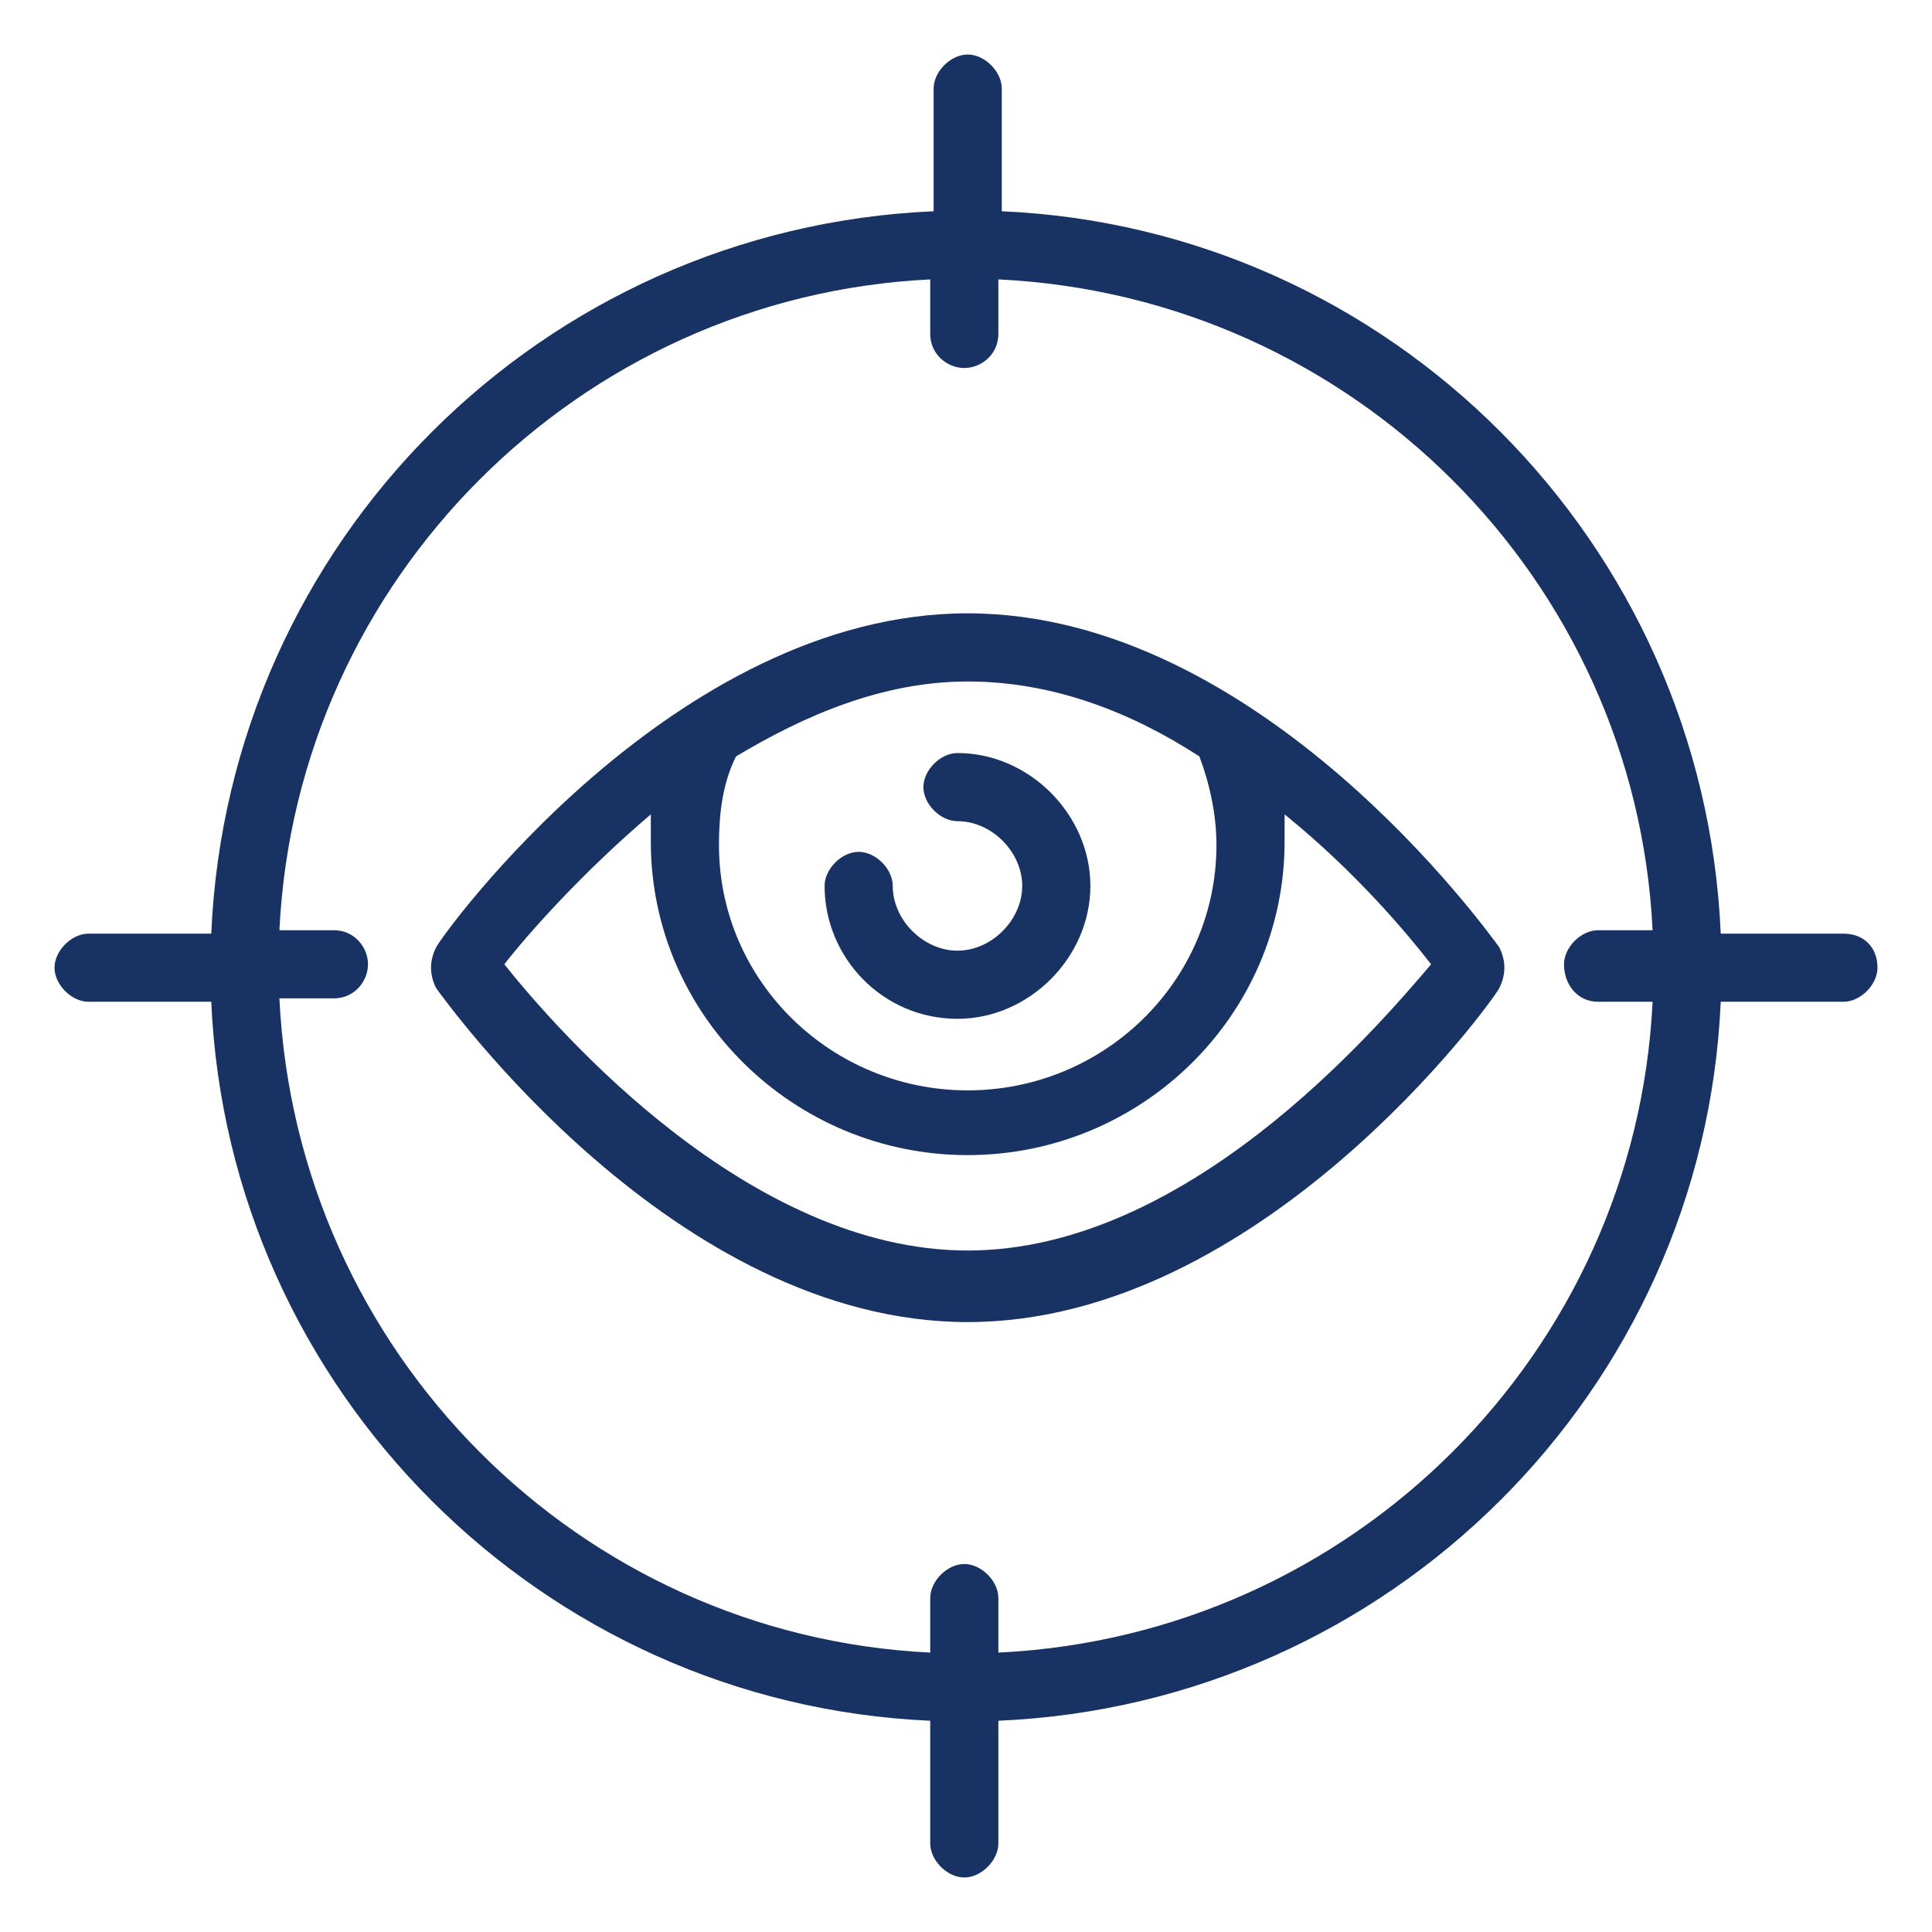
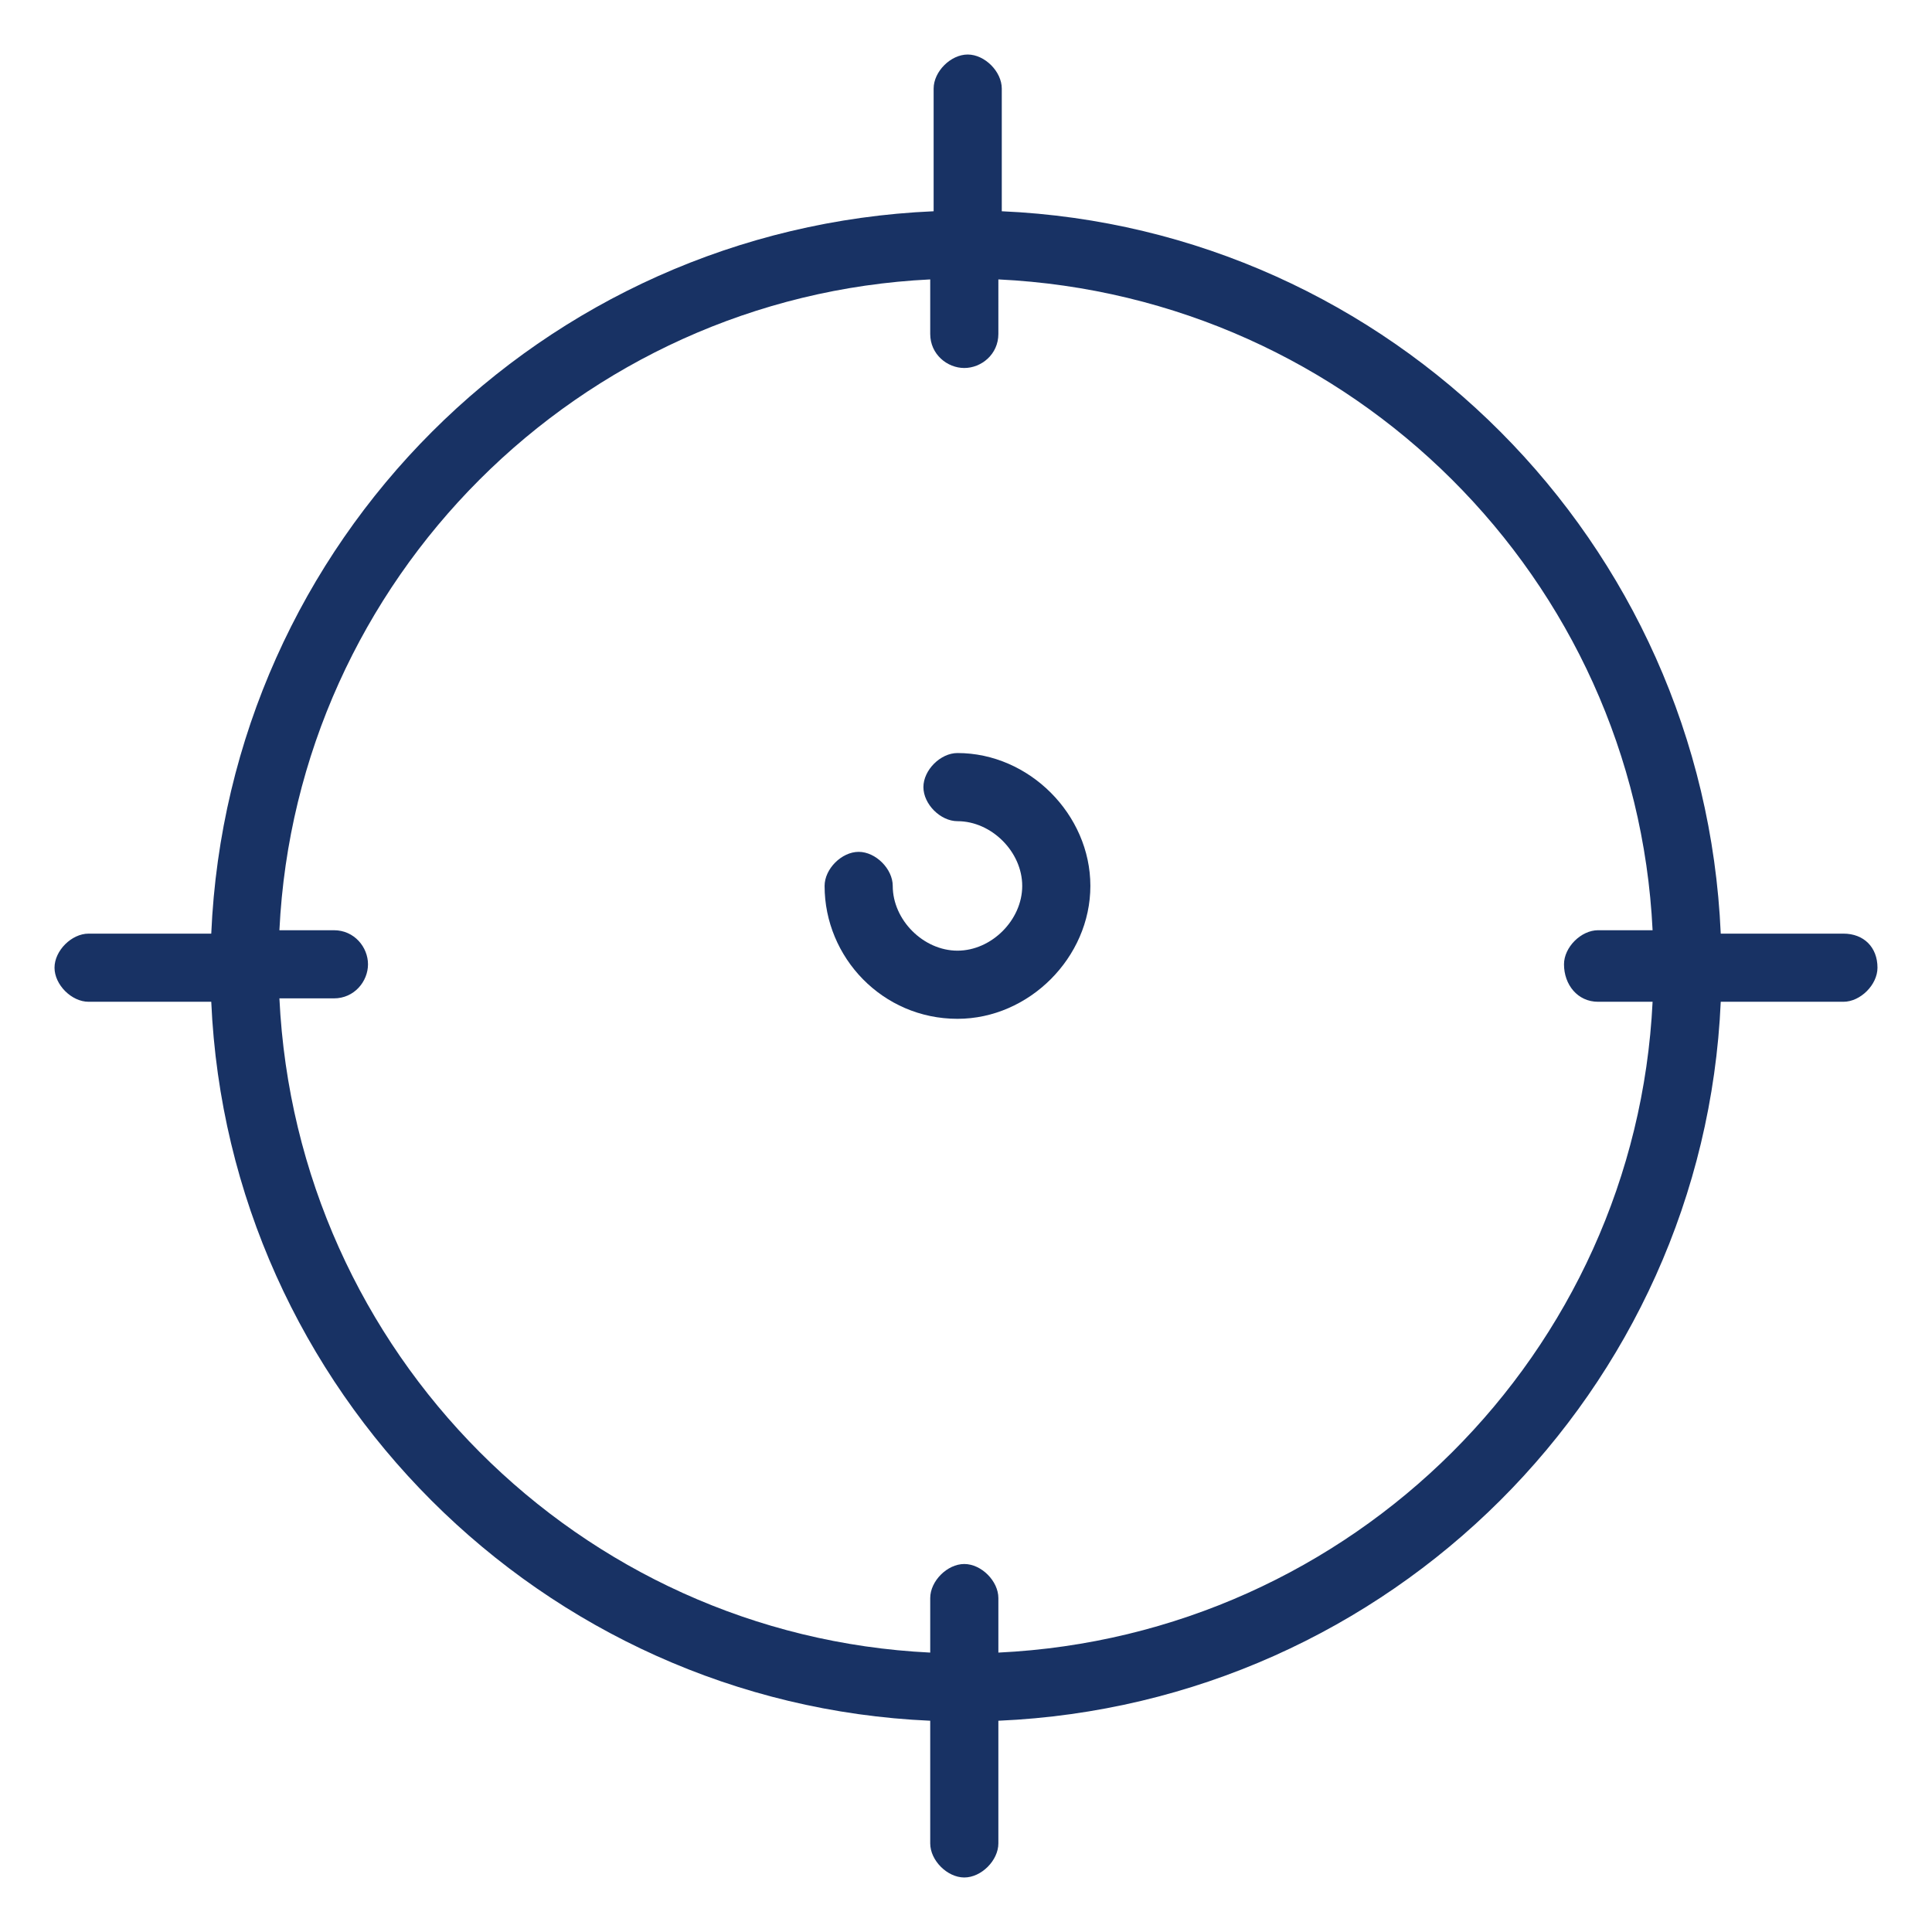
<svg xmlns="http://www.w3.org/2000/svg" id="Layer_1" x="0px" y="0px" viewBox="0 0 56.7 56.7" style="enable-background:new 0 0 56.7 56.7;" xml:space="preserve">
  <style type="text/css"> .st0{fill:#183264;} </style>
  <g>
-     <path class="st0" d="M28.1,29.9c2.1,0,3.9-1.8,3.9-3.9s-1.8-3.9-3.9-3.9c-0.5,0-1,0.5-1,1s0.5,1,1,1c1,0,1.9,0.9,1.9,1.9 c0,1-0.9,1.9-1.9,1.9c-1,0-1.9-0.9-1.9-1.9c0-0.5-0.5-1-1-1s-1,0.5-1,1C24.2,28.1,25.9,29.9,28.1,29.9z" />
-     <path class="st0" d="M28.4,18c-8.6,0-15.4,9.4-15.6,9.8c-0.2,0.4-0.2,0.8,0,1.2c0.3,0.4,7,9.8,15.6,9.8s15.4-9.4,15.6-9.8 c0.2-0.4,0.2-0.8,0-1.2C43.7,27.4,37,18,28.4,18z M21.6,22.2c2-1.2,4.3-2.2,6.8-2.2s4.8,0.9,6.8,2.2c0.3,0.8,0.5,1.7,0.5,2.6 c0,4-3.3,7.2-7.3,7.2s-7.3-3.2-7.3-7.2C21.1,23.9,21.2,23,21.6,22.2z M28.4,36.7c-6.4,0-12-6.4-13.6-8.4c0.7-0.9,2.3-2.7,4.3-4.4 c0,0.3,0,0.5,0,0.8c0,5.1,4.2,9.2,9.3,9.2s9.3-4.1,9.3-9.2c0-0.3,0-0.5,0-0.8c2.1,1.7,3.6,3.5,4.3,4.4 C40.3,30.3,34.8,36.7,28.4,36.7z" />
+     <path class="st0" d="M28.1,29.9c2.1,0,3.9-1.8,3.9-3.9s-1.8-3.9-3.9-3.9c-0.5,0-1,0.5-1,1s0.5,1,1,1c1,0,1.9,0.9,1.9,1.9 c0,1-0.9,1.9-1.9,1.9c-1,0-1.9-0.9-1.9-1.9c0-0.5-0.5-1-1-1s-1,0.5-1,1C24.2,28.1,25.9,29.9,28.1,29.9" />
    <path class="st0" d="M54.1,27.4h-3.6C50,15.9,40.8,6.7,29.4,6.2V2.6c0-0.5-0.5-1-1-1s-1,0.5-1,1v3.6C15.9,6.7,6.7,15.9,6.2,27.4 H2.6c-0.5,0-1,0.5-1,1s0.5,1,1,1h3.6C6.7,40.8,15.9,50,27.3,50.5v3.6c0,0.5,0.5,1,1,1s1-0.5,1-1v-3.6C40.8,50,50,40.8,50.5,29.4 h3.6c0.5,0,1-0.5,1-1C55.1,27.8,54.7,27.4,54.1,27.4z M46.9,29.4h1.6C48,39.7,39.7,48,29.3,48.5v-1.6c0-0.5-0.5-1-1-1s-1,0.5-1,1 v1.6C17,48,8.7,39.7,8.2,29.3h1.6c0.6,0,1-0.5,1-1s-0.4-1-1-1H8.2C8.7,17,17,8.7,27.3,8.2v1.6c0,0.6,0.5,1,1,1s1-0.4,1-1V8.2 C39.7,8.7,48,17,48.5,27.3h-1.6c-0.5,0-1,0.5-1,1C45.9,28.9,46.3,29.4,46.9,29.4z" />
  </g>
</svg>